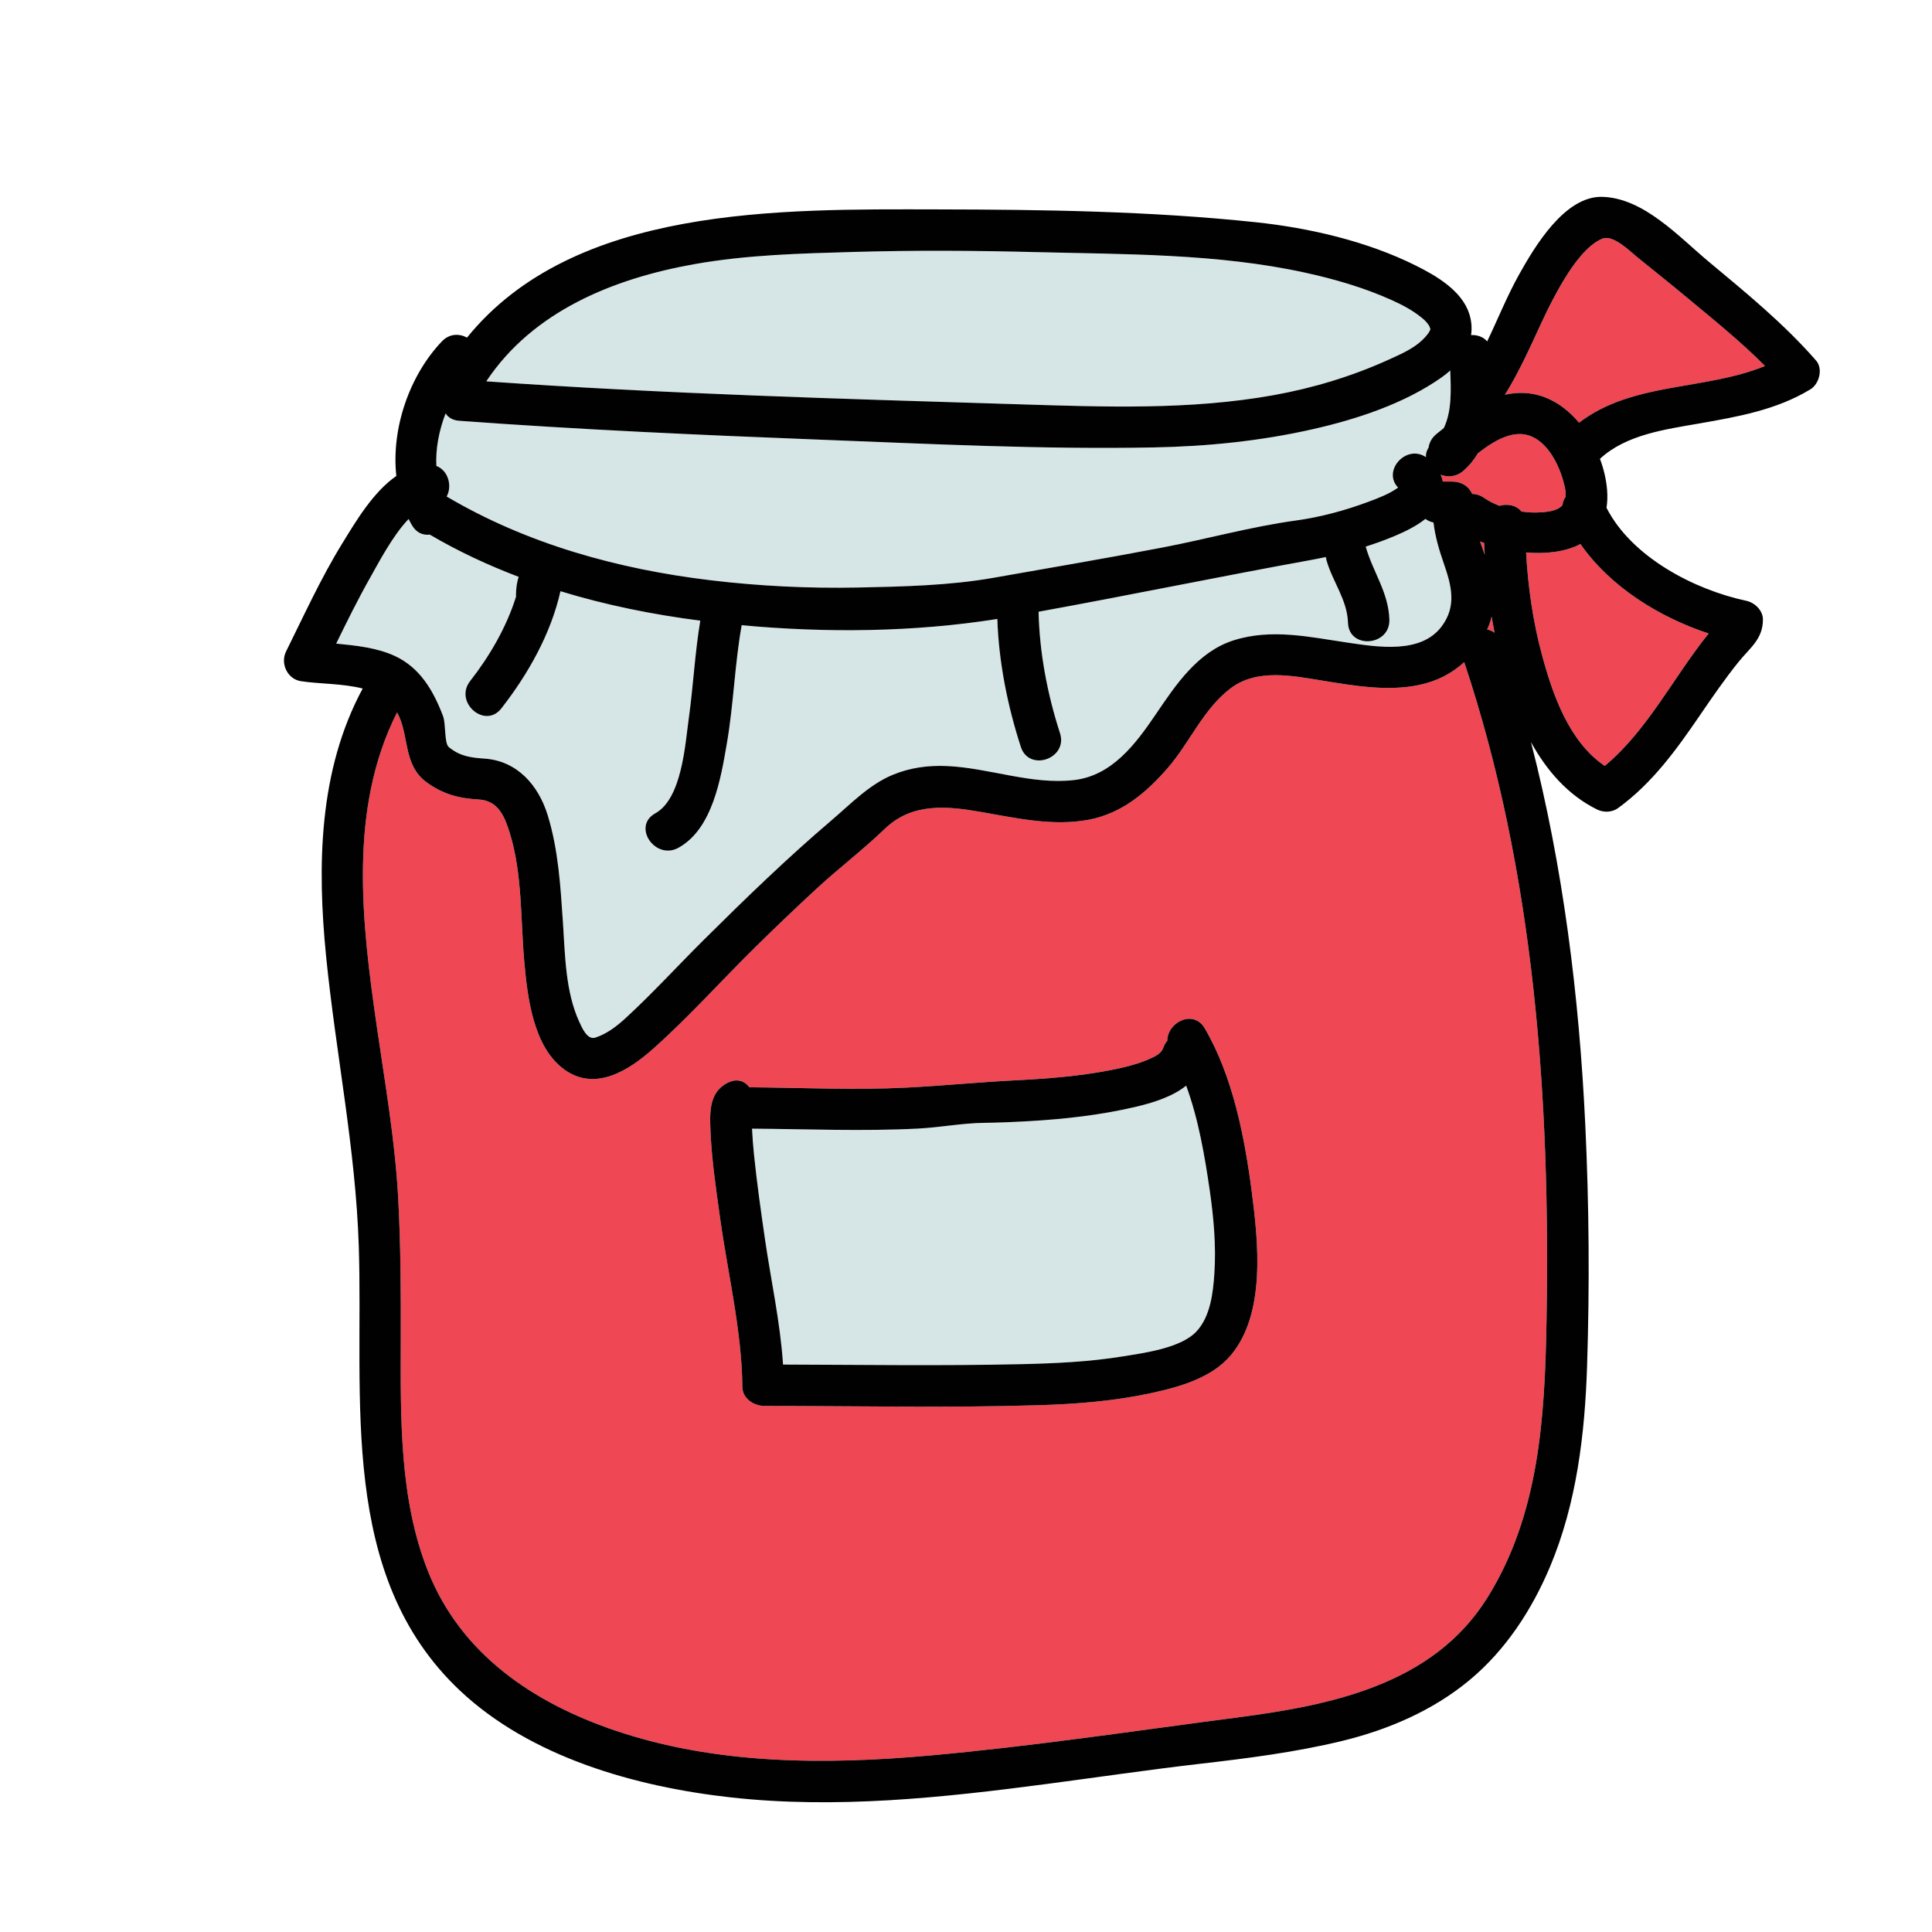
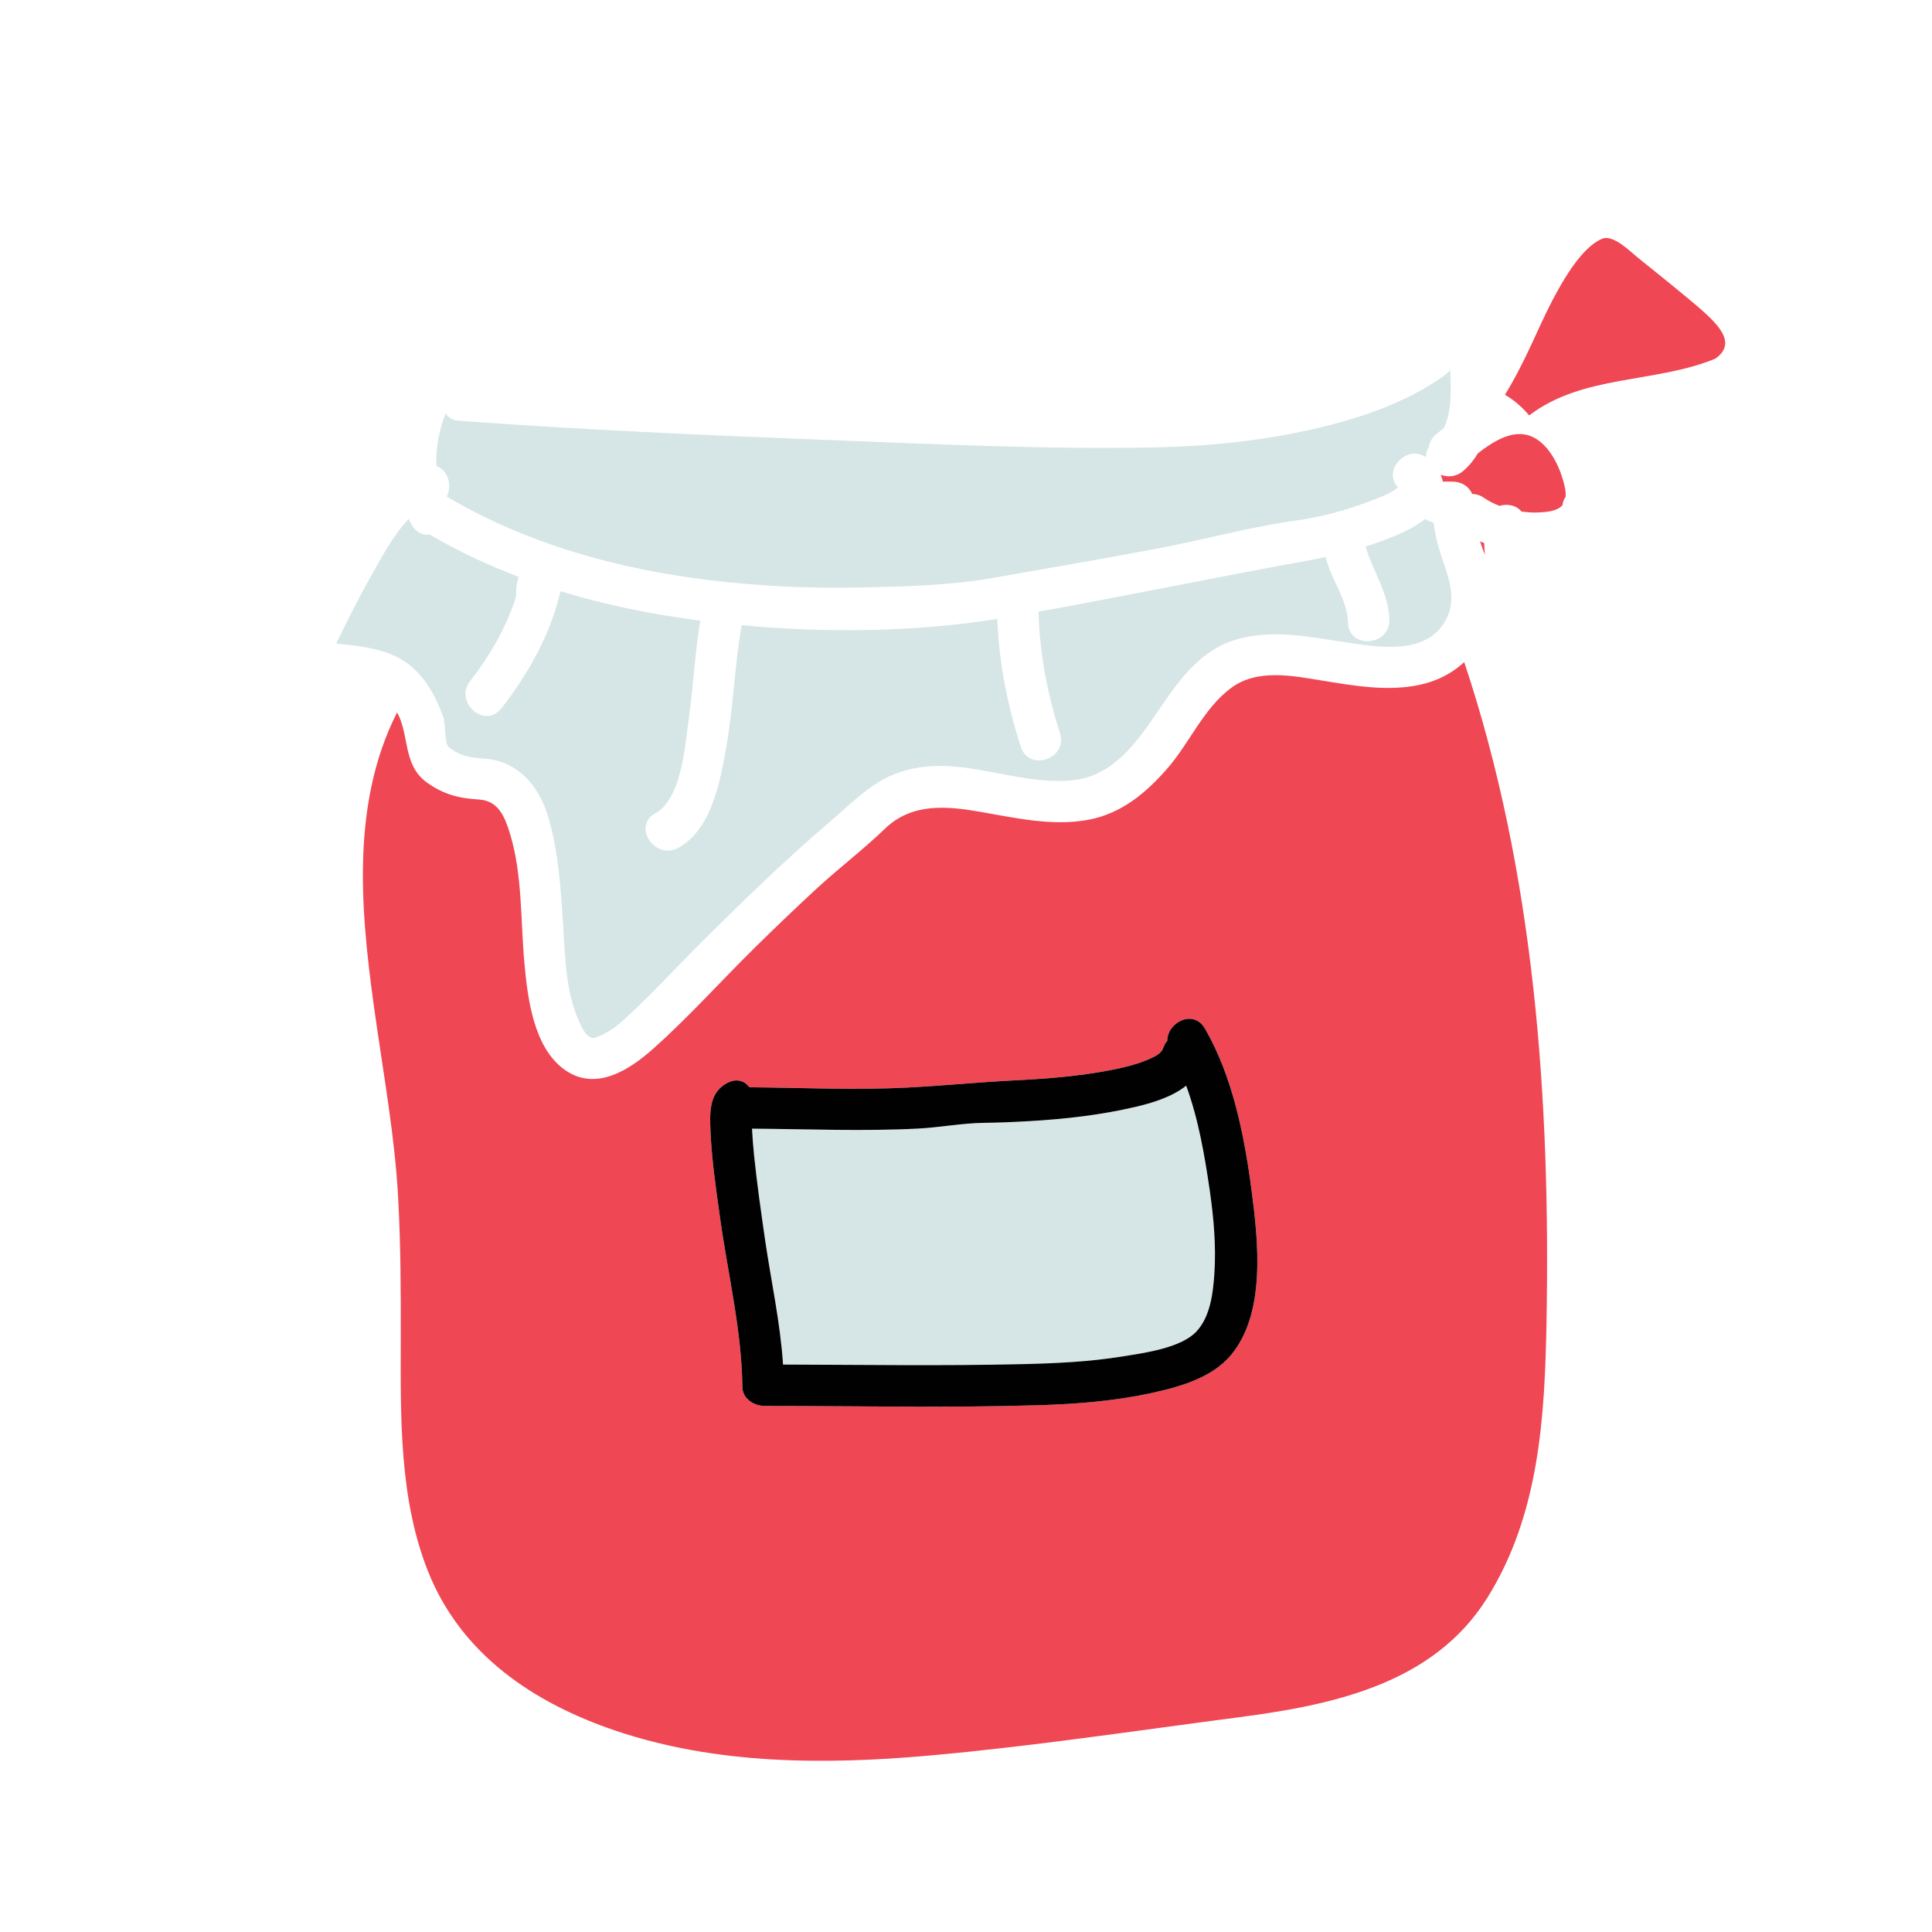
<svg xmlns="http://www.w3.org/2000/svg" version="1.1" id="Layer_1" x="0px" y="0px" width="512px" height="512px" viewBox="0 0 512 512" style="enable-background:new 0 0 512 512;" xml:space="preserve">
  <style type="text/css">

	.st0{fill:#127274;}
	.st1{fill:#14B6B9;}
	.st2{fill:#1E4384;}
	.st3{fill:#EF4754;}
	.st4{fill:#EF4823;}
	.st5{fill:#BCBCBC;}
	.st6{fill:#F6851F;}
	.st7{fill:#C56528;}
	.st8{fill:#FCBF95;}
	.st9{fill:#FEBF10;}
	.st10{fill:none;}
	.st11{fill:#010101;}
	.st12{fill:#3AB37C;}
	.st13{fill:#D6E5E5;}
	.st14{fill:#71C598;}
	.st15{fill:#74CCCF;}

</style>
  <g>
    <g>
      <g>
        <path class="st13" d="M382.594,149.231c-1.262-3.632-2.276-7.13-2.699-10.759c-0.827-0.168-1.541-0.506-2.146-0.956     c-2.425,1.923-5.396,3.363-7.97,4.455c-2.561,1.086-5.187,2.038-7.851,2.883c1.89,6.72,6.047,12.08,6.274,19.331     c0.222,7.08-10.748,7.936-10.97,0.847c-0.191-6.112-4.108-10.869-5.707-16.604c-0.077-0.276-0.127-0.545-0.165-0.811     c-1.325,0.282-2.651,0.55-3.979,0.791c-24.064,4.369-48.051,9.33-72.144,13.705c0.238,10.874,2.33,21.851,5.675,32.175     c2.188,6.753-8.197,10.386-10.383,3.638c-3.509-10.83-5.851-22.47-6.223-33.899c-22.094,3.511-45.381,3.729-67.753,1.661     c-1.849,10.358-2.141,21.003-3.931,31.377c-1.583,9.174-3.765,22.595-12.82,27.601c-6.163,3.406-12.367-5.684-6.151-9.119     c7.064-3.905,7.919-18.225,8.9-25.294c1.185-8.532,1.603-17.26,3.037-25.772c-12.51-1.605-24.981-4.104-37.058-7.805     c-2.528,11.298-8.628,22.063-15.669,31.063c-4.372,5.589-12.625-1.688-8.265-7.262c5.125-6.551,9.64-14.265,12.163-22.378     c-0.013-0.184-0.02-0.371-0.016-0.566c0.037-1.764,0.24-3.255,0.711-4.662c-8.132-3.085-16.029-6.772-23.563-11.195     c-1.74,0.226-3.535-0.449-4.721-2.49c-0.313-0.54-0.604-1.09-0.882-1.646c-4.237,4.387-8.082,11.826-10.128,15.437     c-3.258,5.75-6.171,11.66-9.068,17.586c5.328,0.518,10.761,1.085,15.493,3.252c6.742,3.088,10.307,9.286,12.836,15.975     c0.773,2.046,0.293,7.18,1.516,8.188c2.96,2.442,5.791,2.806,9.496,3.063c8.61,0.597,14.253,7.023,16.707,14.964     c2.839,9.188,3.406,18.866,4.045,28.402c0.584,8.706,0.631,18.307,4.333,26.393c0.645,1.408,2.083,4.867,4.226,4.185     c3.065-0.977,5.741-3.045,8.088-5.205c7.177-6.606,13.791-13.866,20.713-20.738c10.965-10.885,22.07-21.652,33.842-31.67     c5.066-4.312,9.896-9.4,16.139-12.007c4.598-1.92,9.421-2.571,14.376-2.356c11.241,0.489,22.409,5.016,33.723,3.719     c10.083-1.155,16.366-9.601,21.686-17.448c5.306-7.826,11.13-16.586,20.653-19.597c10.102-3.193,20.222-0.834,30.385,0.651     c7.791,1.139,19.204,3.011,24.698-4.314C386.114,160.593,384.652,155.154,382.594,149.231z" />
      </g>
    </g>
    <g>
      <g>
        <path class="st13" d="M384.333,98.185c-0.709,0.639-1.458,1.242-2.242,1.797c-9.797,6.936-22.434,11.088-34.021,13.725     c-13.923,3.168-28.083,4.597-42.349,4.869c-29.366,0.56-58.918-0.918-88.258-2.053c-31.949-1.236-63.894-2.67-95.783-5.012     c-1.744-0.128-2.906-0.893-3.589-1.948c-1.728,4.47-2.678,9.321-2.447,13.911c3.214,1.23,4.234,5.378,2.737,8.115     c21.29,12.587,45.448,19.251,69.895,22.184c12.971,1.556,26.026,2.192,39.088,1.928c11.863-0.239,24.223-0.513,35.935-2.577     c14.881-2.622,29.779-5.158,44.622-7.993c11.802-2.255,23.594-5.549,35.469-7.182c6.552-0.901,13.129-2.669,19.314-4.99     c2.672-1.002,5.472-2.052,7.812-3.741c-4.274-4.409,2.138-11.589,7.376-8.07c-0.057-0.838,0.156-1.702,0.699-2.528     c0.184-1.288,0.816-2.549,2.05-3.567c0.647-0.534,1.31-1.07,1.983-1.604C384.789,108.959,384.536,103.347,384.333,98.185z" />
      </g>
    </g>
    <g>
      <g>
        <path class="st13" d="M320.592,315.47c-1.295-8.922-2.971-18.874-6.247-27.757c-3.75,3.036-9.193,4.628-13.358,5.608     c-9.253,2.178-18.72,3.241-28.2,3.792c-4.006,0.232-8.017,0.404-12.029,0.455c-5.839,0.074-11.646,1.22-17.496,1.52     c-14.649,0.75-29.311,0.122-43.968,0.02c0.112,2.334,0.292,4.665,0.533,6.989c0.778,7.498,1.832,14.965,2.917,22.423     c1.581,10.859,4.057,22.047,4.769,33.106c21.064,0.057,42.159,0.375,63.213-0.107c8.937-0.205,17.939-0.62,26.776-2.049     c5.83-0.943,15.533-2.227,19.618-6.668c3.654-3.974,4.362-10.181,4.705-15.365C322.306,330.143,321.639,322.686,320.592,315.47z" />
      </g>
    </g>
    <g>
      <g>
-         <path class="st3" d="M395.301,163.402c-0.171,0.724-0.385,1.442-0.659,2.153c-0.166,0.431-0.346,0.85-0.528,1.266     c0.707,0.14,1.378,0.433,1.975,0.878C395.807,166.271,395.542,164.839,395.301,163.402z" />
-       </g>
+         </g>
    </g>
    <g>
      <g>
        <path class="st3" d="M414.763,129.479c-0.963-4.937-3.91-11.721-8.936-13.835c-4.698-1.977-9.881,1.129-14.176,4.493     c-0.988,1.667-2.23,3.217-3.803,4.605c-1.876,1.656-4.148,1.792-6.051,1.075c0.252,0.579,0.449,1.182,0.562,1.809h2.433     c2.573,0,4.489,1.286,5.352,3.267c1.061,0.023,2.157,0.349,3.203,1.086c1.164,0.82,2.552,1.504,4.03,2.072     c2.111-0.619,4.502-0.156,5.819,1.505c1.384,0.199,2.74,0.298,3.986,0.266c3.008-0.079,5.606-0.421,6.894-1.96     c0.076-0.822,0.373-1.559,0.83-2.186C414.961,131.041,414.927,130.321,414.763,129.479z" />
      </g>
    </g>
    <g>
      <g>
-         <path class="st13" d="M378.631,86.159c-0.67-0.938-1.02-1.287-2.085-2.139c-2.357-1.884-5.055-3.292-7.802-4.526     c-7.332-3.293-15.095-5.537-22.936-7.253c-23.241-5.087-47.88-4.84-71.554-5.438c-15.93-0.402-31.874-0.497-47.804-0.043     c-14.157,0.403-28.43,0.752-42.405,3.235c-21.567,3.833-42.846,12.515-55.174,31.063c47.101,3.312,94.279,4.637,141.461,6.091     c22.327,0.688,45.046,1.547,67.142-2.422c10.567-1.898,20.836-5.007,30.618-9.451c2.943-1.337,6.431-2.849,8.801-5.125     c1.326-1.273,2.031-2.29,2.199-2.997C379.027,87.256,378.916,86.556,378.631,86.159z" />
-       </g>
+         </g>
    </g>
    <g>
      <g>
        <path class="st3" d="M393.323,143.911c-0.37-0.136-0.738-0.275-1.099-0.42c0.41,1.176,0.843,2.346,1.25,3.516     C393.417,145.975,393.358,144.943,393.323,143.911z" />
      </g>
    </g>
    <g>
      <g>
-         <path class="st3" d="M446.935,78.752c-4.305-3.587-8.677-7.07-13.038-10.589c-1.911-1.542-6.403-6.097-9.281-4.902     c-4.046,1.68-7.691,6.875-9.912,10.495c-2.319,3.78-4.327,7.718-6.187,11.742c-3.017,6.526-5.924,13.05-9.692,19.126     c4.3-0.96,8.759-0.623,13.228,1.924c2.397,1.367,4.557,3.257,6.422,5.471c14.209-10.874,33.297-8.472,49.273-15.021     C461.257,90.444,454.003,84.641,446.935,78.752z" />
+         <path class="st3" d="M446.935,78.752c-4.305-3.587-8.677-7.07-13.038-10.589c-1.911-1.542-6.403-6.097-9.281-4.902     c-4.046,1.68-7.691,6.875-9.912,10.495c-2.319,3.78-4.327,7.718-6.187,11.742c-3.017,6.526-5.924,13.05-9.692,19.126     c2.397,1.367,4.557,3.257,6.422,5.471c14.209-10.874,33.297-8.472,49.273-15.021     C461.257,90.444,454.003,84.641,446.935,78.752z" />
      </g>
    </g>
    <g>
      <g>
        <path class="st3" d="M388.034,175.473c-3.251,3.003-7.301,5.088-12.028,6.066c-8.369,1.732-17.108,0.202-25.424-1.145     c-7.935-1.285-17.381-3.278-24.369,1.952c-7.299,5.465-10.91,14.451-16.771,21.206c-5.668,6.533-12.202,12.021-20.899,13.678     c-9.579,1.824-19.488-0.483-28.918-2.114c-8.949-1.548-18.017-2.333-25.113,4.506c-5.773,5.563-12.231,10.456-18.132,15.902     c-5.503,5.08-10.913,10.26-16.25,15.514c-8.998,8.858-17.515,18.401-26.939,26.807c-6.339,5.654-15.181,11.449-23.383,5.768     c-8.443-5.848-9.998-19.143-10.849-28.527c-1.021-11.255-0.484-23.402-3.849-34.292c-1.389-4.496-3.083-8.638-8.293-8.926     c-5.25-0.29-9.479-1.421-13.776-4.568c-6.361-4.658-4.487-12.544-7.81-18.511c-12.946,25.558-9.37,55.624-5.383,83.196     c2.173,15.027,4.822,30.076,5.658,45.257c0.699,12.688,0.731,25.358,0.703,38.062c-0.046,20.283-0.412,41.878,7.193,61.048     c8.728,22,27.875,34.906,49.707,42.289c26.683,9.022,55.51,9.073,83.268,6.592c27.183-2.43,54.285-6.539,81.345-10.059     c24.968-3.247,51.972-8.665,66.379-31.658c13.816-22.049,15.287-47.908,15.741-73.201     C410.899,291.589,406.742,231.516,388.034,175.473z M326.28,359.036c-5.1,6.154-13.833,8.552-21.32,10.167     c-9.714,2.095-19.675,2.878-29.592,3.183c-24.211,0.743-48.5,0.197-72.72,0.197c-2.835,0-5.876-1.9-5.908-5.062     c-0.15-14.852-3.857-30.012-5.896-44.683c-1.057-7.605-2.217-15.274-2.545-22.955c-0.211-4.943-0.477-10.465,4.608-12.974     c2.457-1.212,4.489-0.399,5.703,1.229c13.966,0.114,27.96,0.788,41.915,0.074c9.454-0.484,18.816-1.426,28.272-1.901     c8.61-0.434,17.295-1.098,25.765-2.767c3.383-0.667,6.837-1.505,10.009-2.886c2.22-0.967,3.282-1.732,3.723-3.004     c0.264-0.761,0.628-1.363,1.058-1.837c-0.002-4.892,6.914-8.454,9.929-3.291c7.442,12.741,10.566,28.815,12.444,43.26     C333.437,328.978,335.503,347.905,326.28,359.036z" />
      </g>
    </g>
    <g>
      <g>
-         <path class="st3" d="M418.837,144.169c-3.968,2.094-9.149,2.689-14.404,2.23c0.498,9.187,1.836,18.418,4.222,27.232     c2.855,10.548,7.167,22.947,16.629,29.347c11.415-9.528,18.201-23.533,27.533-35.1     C439.678,163.568,426.689,155.463,418.837,144.169z" />
-       </g>
+         </g>
    </g>
    <g>
      <g>
-         <path class="st11" d="M481.27,95.536c-8.537-9.769-18.49-17.897-28.428-26.178c-7.942-6.617-17.236-16.906-28.235-17.192     c-9.915-0.257-17.865,13.136-21.987,20.499c-3.207,5.728-5.66,11.881-8.506,17.811c-1.022-1.217-2.634-1.763-4.265-1.679     c0.265-1.785,0.152-3.664-0.473-5.615c-1.975-6.163-8.728-10.082-14.127-12.78c-12.919-6.457-28.209-10.004-42.52-11.517     c-27.81-2.939-56.245-3.347-84.186-3.392c-41.619-0.067-96.39-1.087-124.785,33.978c-2.016-1.104-4.633-1.116-6.663,1.01     c-8.485,8.891-13.448,22.918-12.066,35.657c-6.214,4.294-10.863,12.256-14.331,17.884c-5.659,9.183-10.109,18.996-14.896,28.64     c-1.551,3.125,0.328,7.276,3.878,7.846c4.747,0.762,11.079,0.586,16.434,1.96c-11.688,21.678-12.094,46.985-9.684,71.079     c2.567,25.661,7.812,50.824,8.649,76.667c1.304,40.251-5.639,87.284,26.84,117.834c18.83,17.711,46.608,25.474,71.664,28.271     c27.941,3.12,56.171,0.095,83.901-3.56c13.511-1.781,26.994-3.77,40.533-5.333c12.61-1.456,25.218-3.048,37.572-6.039     c12.211-2.956,24.071-8.031,33.796-16.092c9.613-7.968,16.584-18.669,21.39-30.102c7.051-16.774,9.235-35.147,9.818-53.186     c0.688-21.307,0.535-42.688-0.478-63.981c-1.619-34.054-5.854-68.274-14.388-101.354c4.134,7.498,9.776,14.046,17.537,17.861     c1.716,0.844,3.947,0.776,5.523-0.367c9.104-6.606,15.544-15.575,21.816-24.761c3.229-4.729,6.472-9.435,10.061-13.901     c3.084-3.837,6.53-6.101,6.53-11.319c0-2.452-2.179-4.495-4.436-4.976c-13.708-2.922-30.328-11.531-37.015-24.643     c0.235-1.443,0.293-3.036,0.15-4.787c-0.22-2.682-0.872-5.472-1.884-8.183c6.896-6.426,17.342-7.8,26.244-9.359     c10.233-1.792,20.525-3.585,29.53-9.066C482.117,101.753,483.184,97.727,481.27,95.536z M387.848,124.741     c1.572-1.388,2.815-2.938,3.803-4.605c4.295-3.363,9.479-6.469,14.176-4.493c5.026,2.115,7.973,8.899,8.936,13.835     c0.165,0.843,0.199,1.562,0.143,2.196c-0.458,0.627-0.754,1.363-0.83,2.186c-1.288,1.539-3.886,1.881-6.894,1.96     c-1.246,0.033-2.602-0.066-3.986-0.266c-1.317-1.661-3.708-2.124-5.819-1.505c-1.478-0.568-2.866-1.252-4.03-2.072     c-1.046-0.737-2.143-1.063-3.203-1.086c-0.863-1.981-2.779-3.267-5.352-3.267h-2.433c-0.113-0.626-0.309-1.229-0.562-1.809     C383.699,126.533,385.972,126.397,387.848,124.741z M396.089,167.699c-0.597-0.445-1.268-0.738-1.975-0.878     c0.183-0.416,0.363-0.835,0.528-1.266c0.273-0.711,0.488-1.43,0.659-2.153C395.542,164.839,395.807,166.271,396.089,167.699z      M393.474,147.007c-0.407-1.17-0.84-2.34-1.25-3.516c0.36,0.145,0.729,0.284,1.099,0.42     C393.358,144.943,393.417,145.975,393.474,147.007z M184.045,69.996c13.975-2.483,28.249-2.833,42.405-3.235     c15.93-0.454,31.874-0.358,47.804,0.043c23.674,0.598,48.313,0.351,71.554,5.438c7.84,1.716,15.604,3.96,22.936,7.253     c2.747,1.233,5.445,2.642,7.802,4.526c1.066,0.852,1.416,1.202,2.085,2.139c0.285,0.397,0.396,1.097,0.46,0.996     c-0.168,0.707-0.873,1.724-2.199,2.997c-2.371,2.276-5.858,3.788-8.801,5.125c-9.782,4.444-20.051,7.553-30.618,9.451     c-22.096,3.969-44.814,3.11-67.142,2.422c-47.183-1.454-94.361-2.779-141.461-6.091C141.199,82.51,162.478,73.828,184.045,69.996     z M118.089,109.562c0.683,1.056,1.845,1.82,3.589,1.948c31.889,2.342,63.834,3.776,95.783,5.012     c29.34,1.135,58.893,2.613,88.258,2.053c14.267-0.272,28.426-1.7,42.349-4.869c11.588-2.637,24.225-6.789,34.021-13.725     c0.785-0.556,1.533-1.159,2.242-1.797c0.203,5.162,0.456,10.774-1.71,15.261c-0.674,0.534-1.336,1.07-1.983,1.604     c-1.234,1.019-1.866,2.28-2.05,3.567c-0.543,0.827-0.755,1.69-0.699,2.528c-5.238-3.519-11.65,3.662-7.376,8.07     c-2.34,1.689-5.14,2.739-7.812,3.741c-6.186,2.32-12.763,4.089-19.314,4.99c-11.875,1.633-23.667,4.927-35.469,7.182     c-14.842,2.835-29.741,5.371-44.622,7.993c-11.712,2.064-24.072,2.338-35.935,2.577c-13.062,0.264-26.117-0.372-39.088-1.928     c-24.447-2.933-48.605-9.597-69.895-22.184c1.497-2.737,0.477-6.885-2.737-8.115     C115.412,118.883,116.361,114.032,118.089,109.562z M89.091,170.562c2.897-5.926,5.81-11.836,9.068-17.586     c2.046-3.61,5.892-11.049,10.128-15.437c0.278,0.557,0.568,1.107,0.882,1.646c1.186,2.041,2.981,2.716,4.721,2.49     c7.534,4.422,15.432,8.11,23.563,11.195c-0.471,1.407-0.674,2.898-0.711,4.662c-0.004,0.196,0.003,0.383,0.016,0.566     c-2.523,8.113-7.038,15.827-12.163,22.378c-4.36,5.574,3.893,12.851,8.265,7.262c7.041-9,13.141-19.766,15.669-31.063     c12.076,3.701,24.547,6.199,37.058,7.805c-1.434,8.512-1.852,17.24-3.037,25.772c-0.981,7.07-1.836,21.389-8.9,25.294     c-6.215,3.436-0.011,12.525,6.151,9.119c9.055-5.005,11.237-18.427,12.82-27.601c1.79-10.374,2.083-21.019,3.931-31.377     c22.372,2.068,45.659,1.85,67.753-1.661c0.372,11.429,2.714,23.069,6.223,33.899c2.186,6.748,12.571,3.115,10.383-3.638     c-3.345-10.324-5.437-21.301-5.675-32.175c24.093-4.375,48.08-9.336,72.144-13.705c1.327-0.241,2.654-0.509,3.979-0.791     c0.038,0.266,0.088,0.535,0.165,0.811c1.598,5.735,5.515,10.491,5.707,16.604c0.222,7.089,11.191,6.233,10.97-0.847     c-0.227-7.25-4.384-12.61-6.274-19.331c2.664-0.845,5.29-1.797,7.851-2.883c2.574-1.092,5.545-2.532,7.97-4.455     c0.605,0.45,1.319,0.788,2.146,0.956c0.423,3.629,1.437,7.126,2.699,10.759c2.059,5.923,3.521,11.361-0.55,16.788     c-5.494,7.325-16.907,5.453-24.698,4.314c-10.163-1.485-20.283-3.845-30.385-0.651c-9.523,3.01-15.347,11.771-20.653,19.597     c-5.32,7.847-11.603,16.293-21.686,17.448c-11.313,1.296-22.482-3.23-33.723-3.719c-4.956-0.215-9.779,0.437-14.376,2.356     c-6.243,2.607-11.073,7.695-16.139,12.007c-11.771,10.018-22.877,20.785-33.842,31.67c-6.922,6.872-13.536,14.132-20.713,20.738     c-2.347,2.16-5.023,4.229-8.088,5.205c-2.142,0.682-3.581-2.776-4.226-4.185c-3.702-8.085-3.749-17.687-4.333-26.393     c-0.639-9.536-1.207-19.215-4.045-28.402c-2.454-7.941-8.096-14.367-16.707-14.964c-3.705-0.257-6.536-0.621-9.496-3.063     c-1.222-1.009-0.742-6.143-1.516-8.188c-2.529-6.689-6.094-12.887-12.836-15.975C99.852,171.646,94.418,171.08,89.091,170.562z      M409.843,350.315c-0.455,25.292-1.925,51.152-15.741,73.201c-14.407,22.993-41.411,28.411-66.379,31.658     c-27.061,3.52-54.162,7.629-81.345,10.059c-27.757,2.481-56.585,2.431-83.268-6.592c-21.832-7.382-40.979-20.289-49.707-42.289     c-7.605-19.169-7.239-40.765-7.193-61.048c0.029-12.703-0.003-25.374-0.703-38.062c-0.836-15.181-3.485-30.23-5.658-45.257     c-3.987-27.572-7.563-57.638,5.383-83.196c3.322,5.967,1.449,13.854,7.81,18.511c4.297,3.147,8.526,4.278,13.776,4.568     c5.21,0.288,6.904,4.43,8.293,8.926c3.365,10.89,2.828,23.036,3.849,34.292c0.851,9.384,2.406,22.679,10.849,28.527     c8.202,5.681,17.044-0.114,23.383-5.768c9.424-8.406,17.941-17.949,26.939-26.807c5.337-5.254,10.746-10.434,16.25-15.514     c5.9-5.446,12.358-10.339,18.132-15.902c7.096-6.839,16.164-6.054,25.113-4.506c9.431,1.631,19.34,3.938,28.918,2.114     c8.697-1.656,15.231-7.145,20.899-13.678c5.861-6.755,9.472-15.741,16.771-21.206c6.987-5.23,16.434-3.237,24.369-1.952     c8.316,1.346,17.056,2.877,25.424,1.145c4.727-0.979,8.776-3.063,12.028-6.066C406.742,231.516,410.899,291.589,409.843,350.315z      M452.817,167.879c-9.332,11.567-16.118,25.571-27.533,35.1c-9.463-6.399-13.774-18.799-16.629-29.347     c-2.386-8.814-3.725-18.045-4.222-27.232c5.254,0.459,10.436-0.136,14.404-2.23C426.689,155.463,439.678,163.568,452.817,167.879     z M418.474,112.018c-1.866-2.214-4.025-4.104-6.422-5.471c-4.469-2.547-8.928-2.884-13.228-1.924     c3.769-6.076,6.675-12.6,9.692-19.126c1.86-4.023,3.868-7.962,6.187-11.742c2.221-3.621,5.866-8.815,9.912-10.495     c2.878-1.195,7.37,3.36,9.281,4.902c4.361,3.519,8.733,7.002,13.038,10.589c7.068,5.889,14.323,11.692,20.813,18.244     C451.771,103.546,432.683,101.144,418.474,112.018z" />
-       </g>
+         </g>
    </g>
    <g>
      <g>
        <path class="st11" d="M331.722,315.788c-1.878-14.445-5.001-30.519-12.444-43.26c-3.016-5.163-9.931-1.601-9.929,3.291     c-0.429,0.474-0.794,1.076-1.058,1.837c-0.441,1.272-1.503,2.037-3.723,3.004c-3.171,1.381-6.625,2.219-10.009,2.886     c-8.47,1.669-17.155,2.333-25.765,2.767c-9.456,0.476-18.818,1.417-28.272,1.901c-13.954,0.714-27.949,0.04-41.915-0.074     c-1.214-1.628-3.247-2.441-5.703-1.229c-5.084,2.508-4.819,8.031-4.608,12.974c0.328,7.68,1.488,15.35,2.545,22.955     c2.039,14.67,5.746,29.831,5.896,44.683c0.032,3.161,3.073,5.062,5.908,5.062c24.22,0,48.508,0.545,72.72-0.197     c9.917-0.305,19.878-1.088,29.592-3.183c7.487-1.615,16.221-4.013,21.32-10.167C335.503,347.905,333.437,328.978,331.722,315.788     z M321.825,337.435c-0.343,5.185-1.05,11.392-4.705,15.365c-4.085,4.441-13.788,5.726-19.618,6.668     c-8.837,1.429-17.839,1.844-26.776,2.049c-21.054,0.482-42.148,0.164-63.213,0.107c-0.712-11.059-3.188-22.247-4.769-33.106     c-1.086-7.458-2.14-14.926-2.917-22.423c-0.241-2.324-0.42-4.655-0.533-6.989c14.658,0.102,29.319,0.73,43.968-0.02     c5.849-0.299,11.657-1.446,17.496-1.52c4.012-0.051,8.023-0.223,12.029-0.455c9.48-0.551,18.947-1.614,28.2-3.792     c4.165-0.979,9.608-2.572,13.358-5.608c3.276,8.884,4.952,18.835,6.247,27.757C321.639,322.686,322.306,330.143,321.825,337.435z     " />
      </g>
    </g>
  </g>
</svg>